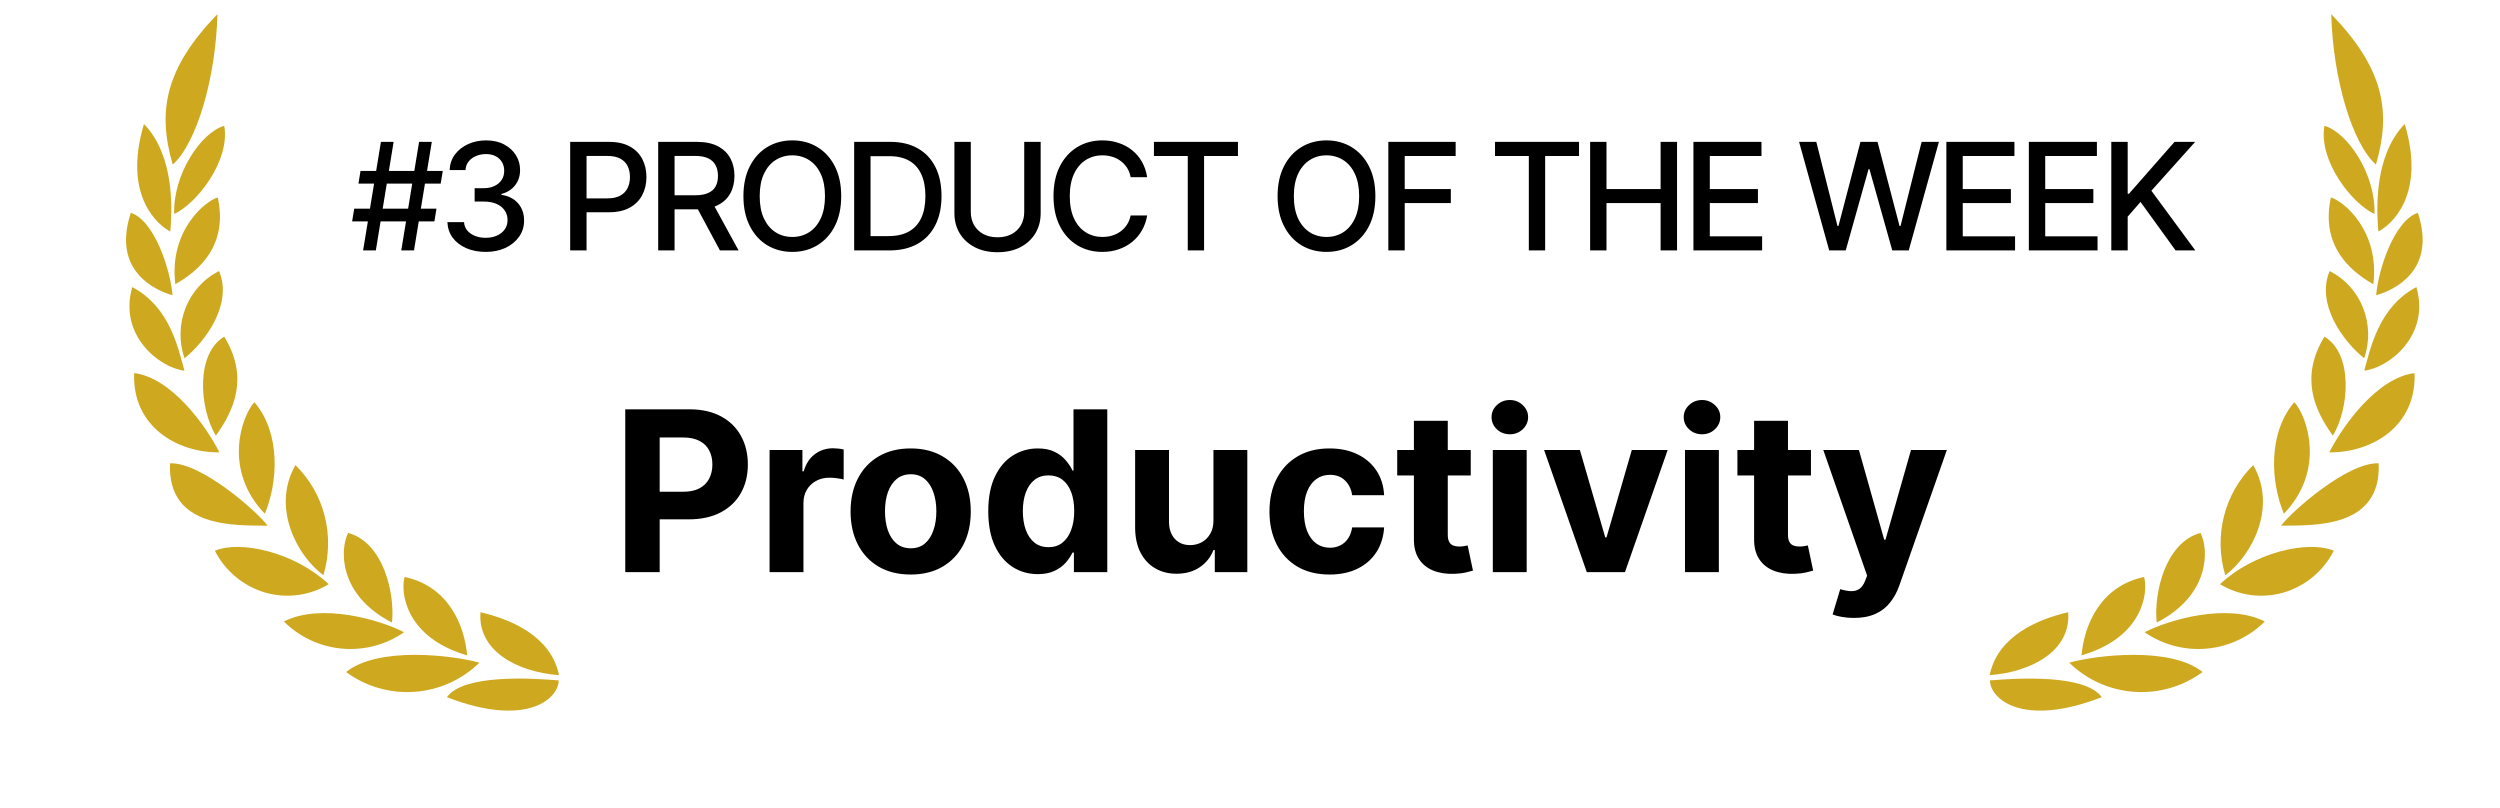
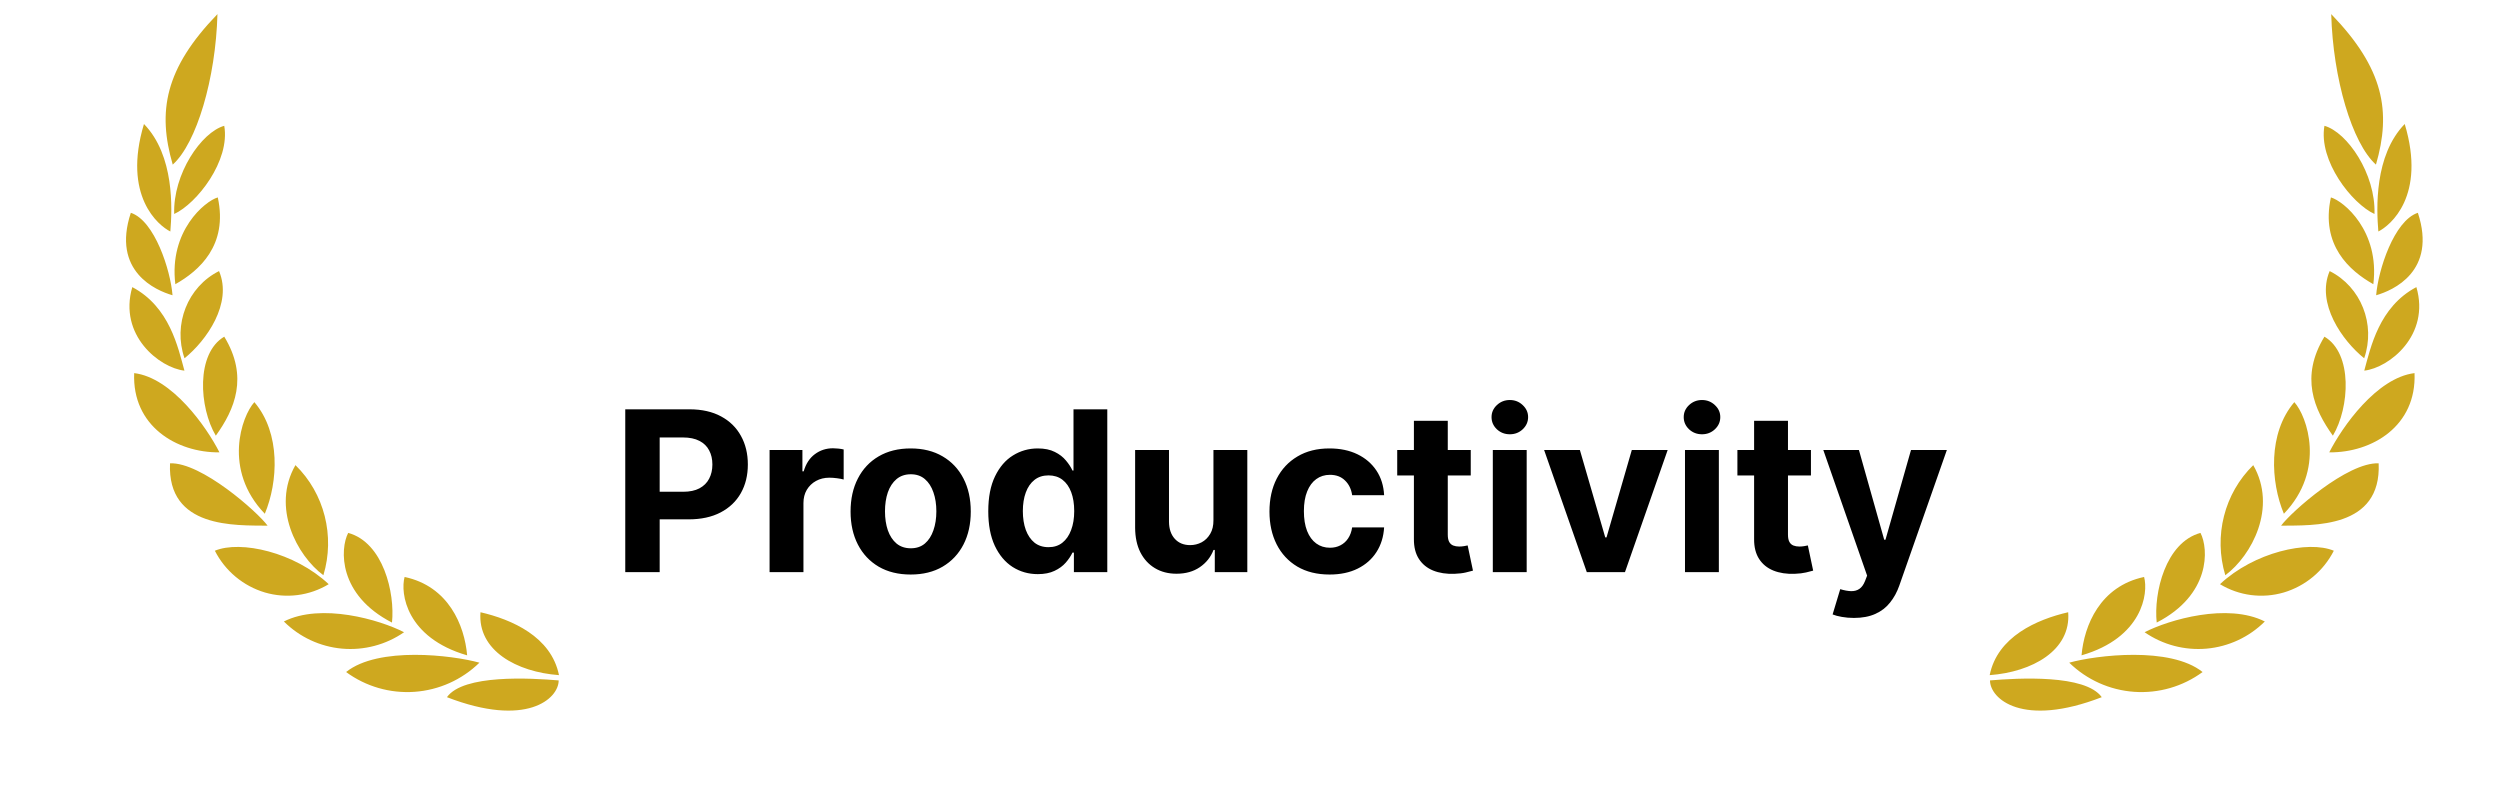
<svg xmlns="http://www.w3.org/2000/svg" width="201" height="65" viewBox="0 0 201 65" fill="none">
  <path d="M168.981 56.053C162.594 58.526 159.996 56.183 159.996 54.705C162.259 54.514 167.665 54.204 168.981 56.053ZM177.087 54.031C175.501 55.197 173.552 55.761 171.589 55.623C169.625 55.485 167.775 54.655 166.367 53.279C168.546 52.673 174.497 51.956 177.087 54.031ZM166.282 49.224C166.524 52.301 163.373 54.031 159.971 54.281C160.591 51.186 163.768 49.804 166.282 49.224ZM172.385 46.388C172.745 47.703 172.25 51.273 167.355 52.69C167.565 50.279 168.847 47.14 172.385 46.388ZM182.091 49.967C180.836 51.219 179.181 51.992 177.415 52.15C175.649 52.307 173.884 51.841 172.427 50.831C174.388 49.821 179.098 48.455 182.091 49.967ZM176.919 42.845C177.589 44.14 177.732 47.832 173.399 50.054C173.147 47.677 174.102 43.614 176.919 42.845ZM187.639 44.279C187.231 45.082 186.664 45.794 185.973 46.37C185.282 46.947 184.481 47.377 183.618 47.635C182.763 47.886 181.866 47.956 180.982 47.842C180.099 47.727 179.249 47.43 178.487 46.969C181.219 44.401 185.578 43.415 187.639 44.279ZM181.161 37.398C183.105 40.788 181.051 44.659 178.914 46.25C177.963 43.099 178.837 39.665 181.161 37.398ZM191.244 37.251C191.479 42.516 185.98 42.23 183.398 42.265C184.211 41.159 188.729 37.148 191.244 37.251ZM184.464 32.332C185.485 33.456 187.019 37.779 183.624 41.306C182.56 38.755 182.327 34.84 184.464 32.332ZM194.128 29.998C194.303 34.251 190.724 36.403 187.271 36.37C188.31 34.321 191.085 30.37 194.128 29.998ZM186.885 27.068C189.174 28.415 188.914 32.765 187.564 35.029C186.047 32.921 184.915 30.301 186.885 27.068ZM194.277 23.083C195.41 26.956 192.083 29.576 190.087 29.8C190.598 27.95 191.267 24.674 194.277 23.083ZM187.305 21.795C189.828 23.058 191.023 26.081 190.079 28.805C188.319 27.387 186.198 24.387 187.305 21.795ZM194.396 17.109C195.954 21.82 192.375 23.36 191.043 23.738C191.202 21.734 192.476 17.74 194.396 17.109ZM187.405 15.872C188.428 16.168 191.344 18.562 190.816 22.85C188.897 21.769 186.566 19.711 187.405 15.872ZM193.339 9.97C195.083 15.76 192.174 18.138 191.219 18.612C191.067 16.78 190.883 12.502 193.339 9.97ZM186.885 10.115C188.712 10.625 191.017 13.979 190.908 17.204C189.098 16.375 186.391 12.926 186.885 10.115ZM187.43 1.134C191.671 5.517 192.266 8.974 191.026 13.236C189.106 11.507 187.573 6.321 187.43 1.134ZM35.934 56.053C42.321 58.526 44.918 56.183 44.918 54.705C42.655 54.514 37.249 54.204 35.934 56.053ZM27.826 54.031C29.412 55.197 31.36 55.761 33.324 55.623C35.288 55.485 37.138 54.655 38.546 53.279C36.367 52.673 30.415 51.956 27.826 54.031ZM38.631 49.224C38.389 52.301 41.54 54.031 44.942 54.281C44.322 51.186 41.145 49.804 38.631 49.224ZM32.53 46.388C32.17 47.703 32.664 51.273 37.559 52.69C37.349 50.279 36.067 47.14 32.53 46.388ZM22.824 49.967C24.079 51.219 25.733 51.992 27.499 52.15C29.265 52.307 31.03 51.841 32.487 50.831C30.526 49.821 25.816 48.455 22.824 49.967ZM27.995 42.845C27.325 44.14 27.183 47.832 31.516 50.054C31.767 47.677 30.812 43.614 27.995 42.845ZM17.275 44.279C17.683 45.082 18.25 45.794 18.941 46.37C19.633 46.947 20.434 47.377 21.297 47.635C22.151 47.886 23.049 47.956 23.932 47.842C24.815 47.727 25.665 47.43 26.427 46.969C23.695 44.401 19.337 43.415 17.275 44.279ZM23.753 37.398C21.81 40.788 23.863 44.659 26 46.25C26.951 43.099 26.079 39.665 23.755 37.398H23.753ZM13.67 37.251C13.435 42.516 18.934 42.23 21.516 42.265C20.703 41.159 16.185 37.148 13.67 37.251ZM20.451 32.332C19.429 33.456 17.896 37.779 21.291 41.306C22.355 38.755 22.587 34.84 20.451 32.332ZM10.788 29.998C10.613 34.251 14.192 36.403 17.644 36.37C16.606 34.321 13.83 30.37 10.788 29.998ZM18.03 27.068C15.742 28.415 16.002 32.765 17.352 35.029C18.869 32.921 20.001 30.301 18.03 27.068ZM10.637 23.083C9.505 26.956 12.831 29.576 14.828 29.8C14.316 27.95 13.646 24.674 10.635 23.083H10.637ZM17.61 21.795C15.087 23.058 13.891 26.081 14.835 28.805C16.596 27.387 18.716 24.387 17.61 21.795ZM10.519 17.109C8.96 21.82 12.539 23.36 13.871 23.738C13.712 21.734 12.438 17.74 10.519 17.109ZM17.51 15.872C16.487 16.168 13.57 18.562 14.098 22.85C16.017 21.769 18.348 19.711 17.51 15.872ZM11.575 9.97C9.832 15.76 12.741 18.138 13.696 18.612C13.847 16.78 14.032 12.502 11.575 9.97ZM18.029 10.115C16.202 10.625 13.897 13.979 14.006 17.204C15.816 16.375 18.524 12.926 18.029 10.115ZM17.484 1.134C13.243 5.517 12.648 8.974 13.888 13.236C15.809 11.507 17.342 6.321 17.484 1.134Z" fill="#CEA81F" />
-   <path d="M32.262 20.134L33.694 11.406H34.717L33.285 20.134H32.262ZM28.312 17.799L28.478 16.776H35.092L34.925 17.799H28.312ZM29.194 20.134L30.626 11.406H31.648L30.217 20.134H29.194ZM28.819 14.764L28.985 13.742H35.599L35.432 14.764H28.819ZM39.051 20.253C38.466 20.253 37.943 20.152 37.483 19.951C37.026 19.749 36.663 19.469 36.396 19.111C36.132 18.75 35.99 18.333 35.97 17.858H37.308C37.325 18.117 37.412 18.341 37.568 18.532C37.727 18.719 37.935 18.864 38.191 18.966C38.446 19.068 38.73 19.12 39.043 19.12C39.386 19.12 39.691 19.06 39.955 18.941C40.222 18.821 40.431 18.655 40.581 18.442C40.732 18.226 40.807 17.977 40.807 17.696C40.807 17.404 40.732 17.147 40.581 16.925C40.433 16.701 40.216 16.524 39.929 16.397C39.645 16.269 39.301 16.205 38.898 16.205H38.161V15.131H38.898C39.222 15.131 39.506 15.073 39.75 14.956C39.997 14.84 40.191 14.678 40.33 14.47C40.469 14.26 40.538 14.014 40.538 13.733C40.538 13.463 40.477 13.229 40.355 13.03C40.236 12.828 40.066 12.671 39.844 12.557C39.625 12.443 39.367 12.387 39.068 12.387C38.784 12.387 38.519 12.439 38.271 12.544C38.027 12.647 37.828 12.794 37.675 12.988C37.521 13.178 37.439 13.406 37.428 13.674H36.154C36.168 13.202 36.307 12.787 36.571 12.429C36.838 12.071 37.191 11.791 37.628 11.59C38.066 11.388 38.551 11.287 39.085 11.287C39.645 11.287 40.128 11.397 40.534 11.615C40.943 11.831 41.259 12.12 41.48 12.48C41.705 12.841 41.816 13.236 41.813 13.665C41.816 14.154 41.679 14.568 41.404 14.909C41.131 15.25 40.767 15.479 40.313 15.595V15.664C40.892 15.752 41.341 15.982 41.659 16.354C41.98 16.726 42.139 17.188 42.136 17.739C42.139 18.219 42.006 18.649 41.736 19.03C41.469 19.411 41.104 19.71 40.641 19.929C40.178 20.145 39.648 20.253 39.051 20.253ZM45.842 20.134V11.406H48.953C49.632 11.406 50.195 11.53 50.641 11.777C51.087 12.024 51.42 12.363 51.642 12.791C51.864 13.218 51.974 13.698 51.974 14.232C51.974 14.769 51.862 15.252 51.638 15.681C51.416 16.107 51.081 16.445 50.632 16.695C50.186 16.942 49.625 17.066 48.949 17.066H46.81V15.949H48.83C49.259 15.949 49.607 15.875 49.874 15.727C50.141 15.577 50.337 15.372 50.462 15.114C50.587 14.855 50.649 14.561 50.649 14.232C50.649 13.902 50.587 13.61 50.462 13.354C50.337 13.098 50.139 12.898 49.869 12.753C49.602 12.608 49.25 12.536 48.813 12.536H47.159V20.134H45.842ZM52.918 20.134V11.406H56.029C56.705 11.406 57.266 11.523 57.712 11.756C58.161 11.989 58.496 12.311 58.718 12.723C58.94 13.132 59.05 13.605 59.05 14.142C59.05 14.676 58.938 15.147 58.714 15.553C58.492 15.956 58.157 16.27 57.708 16.495C57.262 16.719 56.701 16.831 56.025 16.831H53.668V15.698H55.905C56.331 15.698 56.678 15.637 56.945 15.514C57.215 15.392 57.413 15.215 57.538 14.982C57.663 14.749 57.725 14.469 57.725 14.142C57.725 13.813 57.661 13.527 57.533 13.286C57.408 13.044 57.211 12.86 56.941 12.732C56.674 12.601 56.323 12.536 55.888 12.536H54.235V20.134H52.918ZM57.226 16.196L59.383 20.134H57.883L55.769 16.196H57.226ZM67.633 15.77C67.633 16.702 67.463 17.503 67.122 18.174C66.781 18.841 66.314 19.355 65.72 19.716C65.129 20.074 64.457 20.253 63.705 20.253C62.949 20.253 62.274 20.074 61.68 19.716C61.09 19.355 60.624 18.84 60.283 18.169C59.942 17.499 59.771 16.699 59.771 15.77C59.771 14.838 59.942 14.039 60.283 13.371C60.624 12.701 61.09 12.186 61.68 11.828C62.274 11.468 62.949 11.287 63.705 11.287C64.457 11.287 65.129 11.468 65.72 11.828C66.314 12.186 66.781 12.701 67.122 13.371C67.463 14.039 67.633 14.838 67.633 15.77ZM66.329 15.77C66.329 15.06 66.215 14.462 65.984 13.976C65.757 13.488 65.445 13.118 65.047 12.868C64.652 12.615 64.204 12.489 63.705 12.489C63.202 12.489 62.753 12.615 62.358 12.868C61.963 13.118 61.651 13.488 61.42 13.976C61.193 14.462 61.08 15.06 61.08 15.77C61.08 16.48 61.193 17.08 61.42 17.568C61.651 18.054 61.963 18.424 62.358 18.676C62.753 18.926 63.202 19.051 63.705 19.051C64.204 19.051 64.652 18.926 65.047 18.676C65.445 18.424 65.757 18.054 65.984 17.568C66.215 17.08 66.329 16.48 66.329 15.77ZM71.501 20.134H68.675V11.406H71.59C72.445 11.406 73.18 11.581 73.793 11.931C74.407 12.277 74.877 12.776 75.204 13.426C75.533 14.074 75.698 14.851 75.698 15.757C75.698 16.666 75.532 17.448 75.199 18.101C74.87 18.755 74.392 19.257 73.767 19.61C73.142 19.959 72.387 20.134 71.501 20.134ZM69.992 18.983H71.428C72.093 18.983 72.645 18.858 73.086 18.608C73.526 18.355 73.856 17.99 74.074 17.513C74.293 17.033 74.403 16.448 74.403 15.757C74.403 15.073 74.293 14.492 74.074 14.014C73.859 13.537 73.536 13.175 73.107 12.928C72.678 12.681 72.145 12.557 71.509 12.557H69.992V18.983ZM82.348 11.406H83.669V17.147C83.669 17.757 83.525 18.299 83.238 18.77C82.951 19.239 82.548 19.608 82.028 19.878C81.508 20.145 80.899 20.279 80.2 20.279C79.504 20.279 78.896 20.145 78.376 19.878C77.856 19.608 77.453 19.239 77.166 18.77C76.879 18.299 76.735 17.757 76.735 17.147V11.406H78.052V17.04C78.052 17.435 78.139 17.786 78.312 18.093C78.488 18.399 78.737 18.641 79.058 18.817C79.379 18.99 79.76 19.077 80.2 19.077C80.643 19.077 81.025 18.99 81.346 18.817C81.67 18.641 81.917 18.399 82.088 18.093C82.261 17.786 82.348 17.435 82.348 17.04V11.406ZM92.232 14.245H90.902C90.851 13.96 90.756 13.71 90.617 13.495C90.477 13.279 90.307 13.095 90.105 12.945C89.903 12.794 89.678 12.681 89.428 12.604C89.18 12.527 88.918 12.489 88.639 12.489C88.136 12.489 87.686 12.615 87.288 12.868C86.894 13.121 86.581 13.492 86.351 13.98C86.124 14.469 86.01 15.066 86.01 15.77C86.01 16.48 86.124 17.08 86.351 17.568C86.581 18.057 86.895 18.426 87.293 18.676C87.69 18.926 88.138 19.051 88.635 19.051C88.911 19.051 89.172 19.015 89.419 18.941C89.669 18.864 89.895 18.752 90.097 18.604C90.298 18.456 90.469 18.276 90.608 18.063C90.75 17.847 90.848 17.6 90.902 17.321L92.232 17.326C92.161 17.755 92.023 18.149 91.818 18.51C91.617 18.868 91.357 19.178 91.038 19.439C90.723 19.698 90.362 19.898 89.956 20.04C89.55 20.182 89.107 20.253 88.626 20.253C87.871 20.253 87.198 20.074 86.607 19.716C86.016 19.355 85.55 18.84 85.209 18.169C84.871 17.499 84.702 16.699 84.702 15.77C84.702 14.838 84.872 14.039 85.213 13.371C85.554 12.701 86.02 12.186 86.611 11.828C87.202 11.468 87.874 11.287 88.626 11.287C89.09 11.287 89.521 11.354 89.922 11.488C90.325 11.618 90.688 11.811 91.009 12.067C91.33 12.32 91.595 12.63 91.805 12.996C92.016 13.36 92.158 13.776 92.232 14.245ZM92.777 12.54V11.406H99.531V12.54H96.808V20.134H95.496V12.54H92.777ZM110.58 15.77C110.58 16.702 110.41 17.503 110.069 18.174C109.728 18.841 109.261 19.355 108.667 19.716C108.076 20.074 107.404 20.253 106.651 20.253C105.896 20.253 105.221 20.074 104.627 19.716C104.036 19.355 103.57 18.84 103.23 18.169C102.889 17.499 102.718 16.699 102.718 15.77C102.718 14.838 102.889 14.039 103.23 13.371C103.57 12.701 104.036 12.186 104.627 11.828C105.221 11.468 105.896 11.287 106.651 11.287C107.404 11.287 108.076 11.468 108.667 11.828C109.261 12.186 109.728 12.701 110.069 13.371C110.41 14.039 110.58 14.838 110.58 15.77ZM109.276 15.77C109.276 15.06 109.161 14.462 108.931 13.976C108.704 13.488 108.391 13.118 107.994 12.868C107.599 12.615 107.151 12.489 106.651 12.489C106.149 12.489 105.7 12.615 105.305 12.868C104.91 13.118 104.597 13.488 104.367 13.976C104.14 14.462 104.026 15.06 104.026 15.77C104.026 16.48 104.14 17.08 104.367 17.568C104.597 18.054 104.91 18.424 105.305 18.676C105.7 18.926 106.149 19.051 106.651 19.051C107.151 19.051 107.599 18.926 107.994 18.676C108.391 18.424 108.704 18.054 108.931 17.568C109.161 17.08 109.276 16.48 109.276 15.77ZM111.622 20.134V11.406H117.034V12.54H112.939V15.199H116.646V16.328H112.939V20.134H111.622ZM120.199 12.54V11.406H126.953V12.54H124.23V20.134H122.917V12.54H120.199ZM127.846 20.134V11.406H129.162V15.199H133.513V11.406H134.834V20.134H133.513V16.328H129.162V20.134H127.846ZM136.152 20.134V11.406H141.623V12.54H137.469V15.199H141.338V16.328H137.469V19H141.675V20.134H136.152ZM147.067 20.134L144.646 11.406H146.031L147.732 18.165H147.813L149.581 11.406H150.953L152.722 18.169H152.803L154.499 11.406H155.888L153.463 20.134H152.138L150.301 13.597H150.233L148.396 20.134H147.067ZM156.488 20.134V11.406H161.96V12.54H157.805V15.199H161.675V16.328H157.805V19H162.011V20.134H156.488ZM163.119 20.134V11.406H168.591V12.54H164.436V15.199H168.305V16.328H164.436V19H168.642V20.134H163.119ZM169.749 20.134V11.406H171.066V15.574H171.173L174.833 11.406H176.491L172.971 15.335L176.504 20.134H174.918L172.097 16.235L171.066 17.419V20.134H169.749Z" fill="black" />
  <path d="M50.271 46V32.909H55.435C56.428 32.909 57.274 33.099 57.973 33.478C58.672 33.853 59.205 34.375 59.571 35.044C59.942 35.709 60.127 36.476 60.127 37.345C60.127 38.215 59.94 38.981 59.565 39.646C59.19 40.311 58.646 40.829 57.935 41.2C57.227 41.57 56.371 41.756 55.365 41.756H52.073V39.538H54.918C55.45 39.538 55.889 39.446 56.234 39.263C56.584 39.075 56.844 38.818 57.014 38.489C57.189 38.157 57.276 37.776 57.276 37.345C57.276 36.91 57.189 36.531 57.014 36.207C56.844 35.879 56.584 35.626 56.234 35.447C55.885 35.264 55.442 35.172 54.905 35.172H53.038V46H50.271ZM61.874 46V36.182H64.514V37.895H64.616C64.795 37.285 65.095 36.825 65.517 36.514C65.939 36.199 66.425 36.041 66.975 36.041C67.111 36.041 67.258 36.05 67.416 36.067C67.573 36.084 67.712 36.107 67.831 36.137V38.553C67.703 38.515 67.526 38.481 67.301 38.451C67.075 38.421 66.868 38.406 66.681 38.406C66.28 38.406 65.922 38.494 65.607 38.668C65.296 38.839 65.049 39.077 64.865 39.384C64.686 39.691 64.597 40.045 64.597 40.445V46H61.874ZM73.218 46.192C72.225 46.192 71.367 45.981 70.642 45.559C69.922 45.133 69.366 44.541 68.974 43.782C68.582 43.019 68.386 42.135 68.386 41.129C68.386 40.115 68.582 39.229 68.974 38.47C69.366 37.707 69.922 37.115 70.642 36.693C71.367 36.267 72.225 36.054 73.218 36.054C74.211 36.054 75.067 36.267 75.788 36.693C76.512 37.115 77.07 37.707 77.462 38.47C77.854 39.229 78.05 40.115 78.05 41.129C78.05 42.135 77.854 43.019 77.462 43.782C77.07 44.541 76.512 45.133 75.788 45.559C75.067 45.981 74.211 46.192 73.218 46.192ZM73.231 44.082C73.683 44.082 74.06 43.955 74.362 43.699C74.665 43.439 74.893 43.085 75.046 42.638C75.204 42.19 75.283 41.681 75.283 41.11C75.283 40.539 75.204 40.03 75.046 39.582C74.893 39.135 74.665 38.781 74.362 38.521C74.06 38.261 73.683 38.131 73.231 38.131C72.775 38.131 72.391 38.261 72.08 38.521C71.773 38.781 71.541 39.135 71.383 39.582C71.23 40.03 71.153 40.539 71.153 41.11C71.153 41.681 71.23 42.19 71.383 42.638C71.541 43.085 71.773 43.439 72.08 43.699C72.391 43.955 72.775 44.082 73.231 44.082ZM83.439 46.16C82.693 46.16 82.018 45.968 81.413 45.584C80.812 45.197 80.335 44.628 79.981 43.878C79.631 43.124 79.457 42.199 79.457 41.104C79.457 39.979 79.638 39.043 80 38.298C80.362 37.548 80.844 36.987 81.445 36.617C82.05 36.242 82.712 36.054 83.433 36.054C83.982 36.054 84.44 36.148 84.807 36.335C85.178 36.519 85.476 36.749 85.702 37.026C85.932 37.298 86.106 37.567 86.226 37.831H86.309V32.909H89.026V46H86.341V44.428H86.226C86.098 44.7 85.917 44.971 85.683 45.239C85.452 45.504 85.152 45.723 84.781 45.898C84.415 46.072 83.967 46.16 83.439 46.16ZM84.302 43.993C84.741 43.993 85.112 43.874 85.414 43.635C85.721 43.392 85.955 43.053 86.117 42.619C86.283 42.184 86.367 41.675 86.367 41.091C86.367 40.507 86.285 40 86.124 39.57C85.962 39.139 85.727 38.807 85.421 38.572C85.114 38.338 84.741 38.221 84.302 38.221C83.854 38.221 83.477 38.342 83.171 38.585C82.864 38.828 82.631 39.165 82.474 39.595C82.316 40.026 82.237 40.524 82.237 41.091C82.237 41.662 82.316 42.167 82.474 42.606C82.636 43.041 82.868 43.381 83.171 43.629C83.477 43.871 83.854 43.993 84.302 43.993ZM97.561 41.82V36.182H100.284V46H97.669V44.217H97.567C97.345 44.792 96.977 45.254 96.461 45.604C95.95 45.953 95.326 46.128 94.588 46.128C93.932 46.128 93.355 45.979 92.856 45.68C92.357 45.382 91.968 44.958 91.686 44.408C91.409 43.859 91.269 43.2 91.264 42.433V36.182H93.987V41.947C93.992 42.527 94.147 42.985 94.454 43.322C94.761 43.658 95.172 43.827 95.688 43.827C96.016 43.827 96.323 43.752 96.608 43.603C96.894 43.45 97.124 43.224 97.299 42.925C97.478 42.627 97.565 42.258 97.561 41.82ZM106.898 46.192C105.892 46.192 105.027 45.979 104.303 45.553C103.582 45.122 103.028 44.526 102.641 43.763C102.257 43 102.065 42.122 102.065 41.129C102.065 40.124 102.259 39.242 102.647 38.483C103.039 37.72 103.595 37.126 104.315 36.7C105.036 36.269 105.892 36.054 106.885 36.054C107.741 36.054 108.491 36.209 109.135 36.521C109.778 36.832 110.288 37.269 110.663 37.831C111.038 38.394 111.244 39.054 111.283 39.812H108.713C108.641 39.322 108.449 38.928 108.138 38.63C107.831 38.327 107.428 38.176 106.93 38.176C106.508 38.176 106.139 38.291 105.824 38.521C105.513 38.747 105.27 39.077 105.095 39.512C104.92 39.947 104.833 40.473 104.833 41.091C104.833 41.717 104.918 42.25 105.089 42.689C105.263 43.128 105.509 43.462 105.824 43.693C106.139 43.923 106.508 44.038 106.93 44.038C107.241 44.038 107.52 43.974 107.767 43.846C108.018 43.718 108.225 43.533 108.387 43.29C108.553 43.043 108.662 42.746 108.713 42.401H111.283C111.24 43.151 111.036 43.812 110.669 44.383C110.307 44.95 109.806 45.393 109.167 45.712C108.528 46.032 107.771 46.192 106.898 46.192ZM118.248 36.182V38.227H112.336V36.182H118.248ZM113.678 33.83H116.401V42.983C116.401 43.234 116.439 43.43 116.516 43.571C116.593 43.707 116.699 43.803 116.836 43.859C116.976 43.914 117.138 43.942 117.322 43.942C117.449 43.942 117.577 43.931 117.705 43.91C117.833 43.884 117.931 43.865 117.999 43.852L118.427 45.879C118.291 45.921 118.099 45.97 117.852 46.026C117.605 46.085 117.305 46.121 116.951 46.134C116.295 46.16 115.719 46.072 115.225 45.872C114.735 45.672 114.354 45.361 114.081 44.939C113.808 44.517 113.674 43.984 113.678 43.341V33.83ZM120.022 46V36.182H122.745V46H120.022ZM121.39 34.916C120.985 34.916 120.638 34.782 120.348 34.514C120.063 34.241 119.92 33.915 119.92 33.535C119.92 33.16 120.063 32.839 120.348 32.57C120.638 32.298 120.985 32.161 121.39 32.161C121.795 32.161 122.14 32.298 122.426 32.57C122.715 32.839 122.86 33.16 122.86 33.535C122.86 33.915 122.715 34.241 122.426 34.514C122.14 34.782 121.795 34.916 121.39 34.916ZM134.08 36.182L130.647 46H127.579L124.147 36.182H127.023L129.062 43.207H129.164L131.197 36.182H134.08ZM135.473 46V36.182H138.196V46H135.473ZM136.841 34.916C136.436 34.916 136.089 34.782 135.799 34.514C135.514 34.241 135.371 33.915 135.371 33.535C135.371 33.16 135.514 32.839 135.799 32.57C136.089 32.298 136.436 32.161 136.841 32.161C137.246 32.161 137.591 32.298 137.877 32.57C138.167 32.839 138.311 33.16 138.311 33.535C138.311 33.915 138.167 34.241 137.877 34.514C137.591 34.782 137.246 34.916 136.841 34.916ZM145.6 36.182V38.227H139.687V36.182H145.6ZM141.03 33.83H143.753V42.983C143.753 43.234 143.791 43.43 143.868 43.571C143.944 43.707 144.051 43.803 144.187 43.859C144.328 43.914 144.49 43.942 144.673 43.942C144.801 43.942 144.929 43.931 145.057 43.91C145.184 43.884 145.282 43.865 145.351 43.852L145.779 45.879C145.643 45.921 145.451 45.97 145.204 46.026C144.956 46.085 144.656 46.121 144.302 46.134C143.646 46.16 143.071 46.072 142.577 45.872C142.086 45.672 141.705 45.361 141.432 44.939C141.16 44.517 141.025 43.984 141.03 43.341V33.83ZM149.055 49.682C148.71 49.682 148.386 49.654 148.083 49.599C147.785 49.548 147.538 49.481 147.342 49.401L147.955 47.368C148.275 47.466 148.563 47.519 148.818 47.528C149.078 47.536 149.302 47.477 149.49 47.349C149.681 47.221 149.837 47.004 149.956 46.697L150.116 46.281L146.594 36.182H149.458L151.49 43.392H151.593L153.644 36.182H156.527L152.711 47.061C152.528 47.59 152.279 48.05 151.963 48.442C151.652 48.838 151.258 49.143 150.781 49.356C150.303 49.573 149.728 49.682 149.055 49.682Z" fill="black" />
</svg>